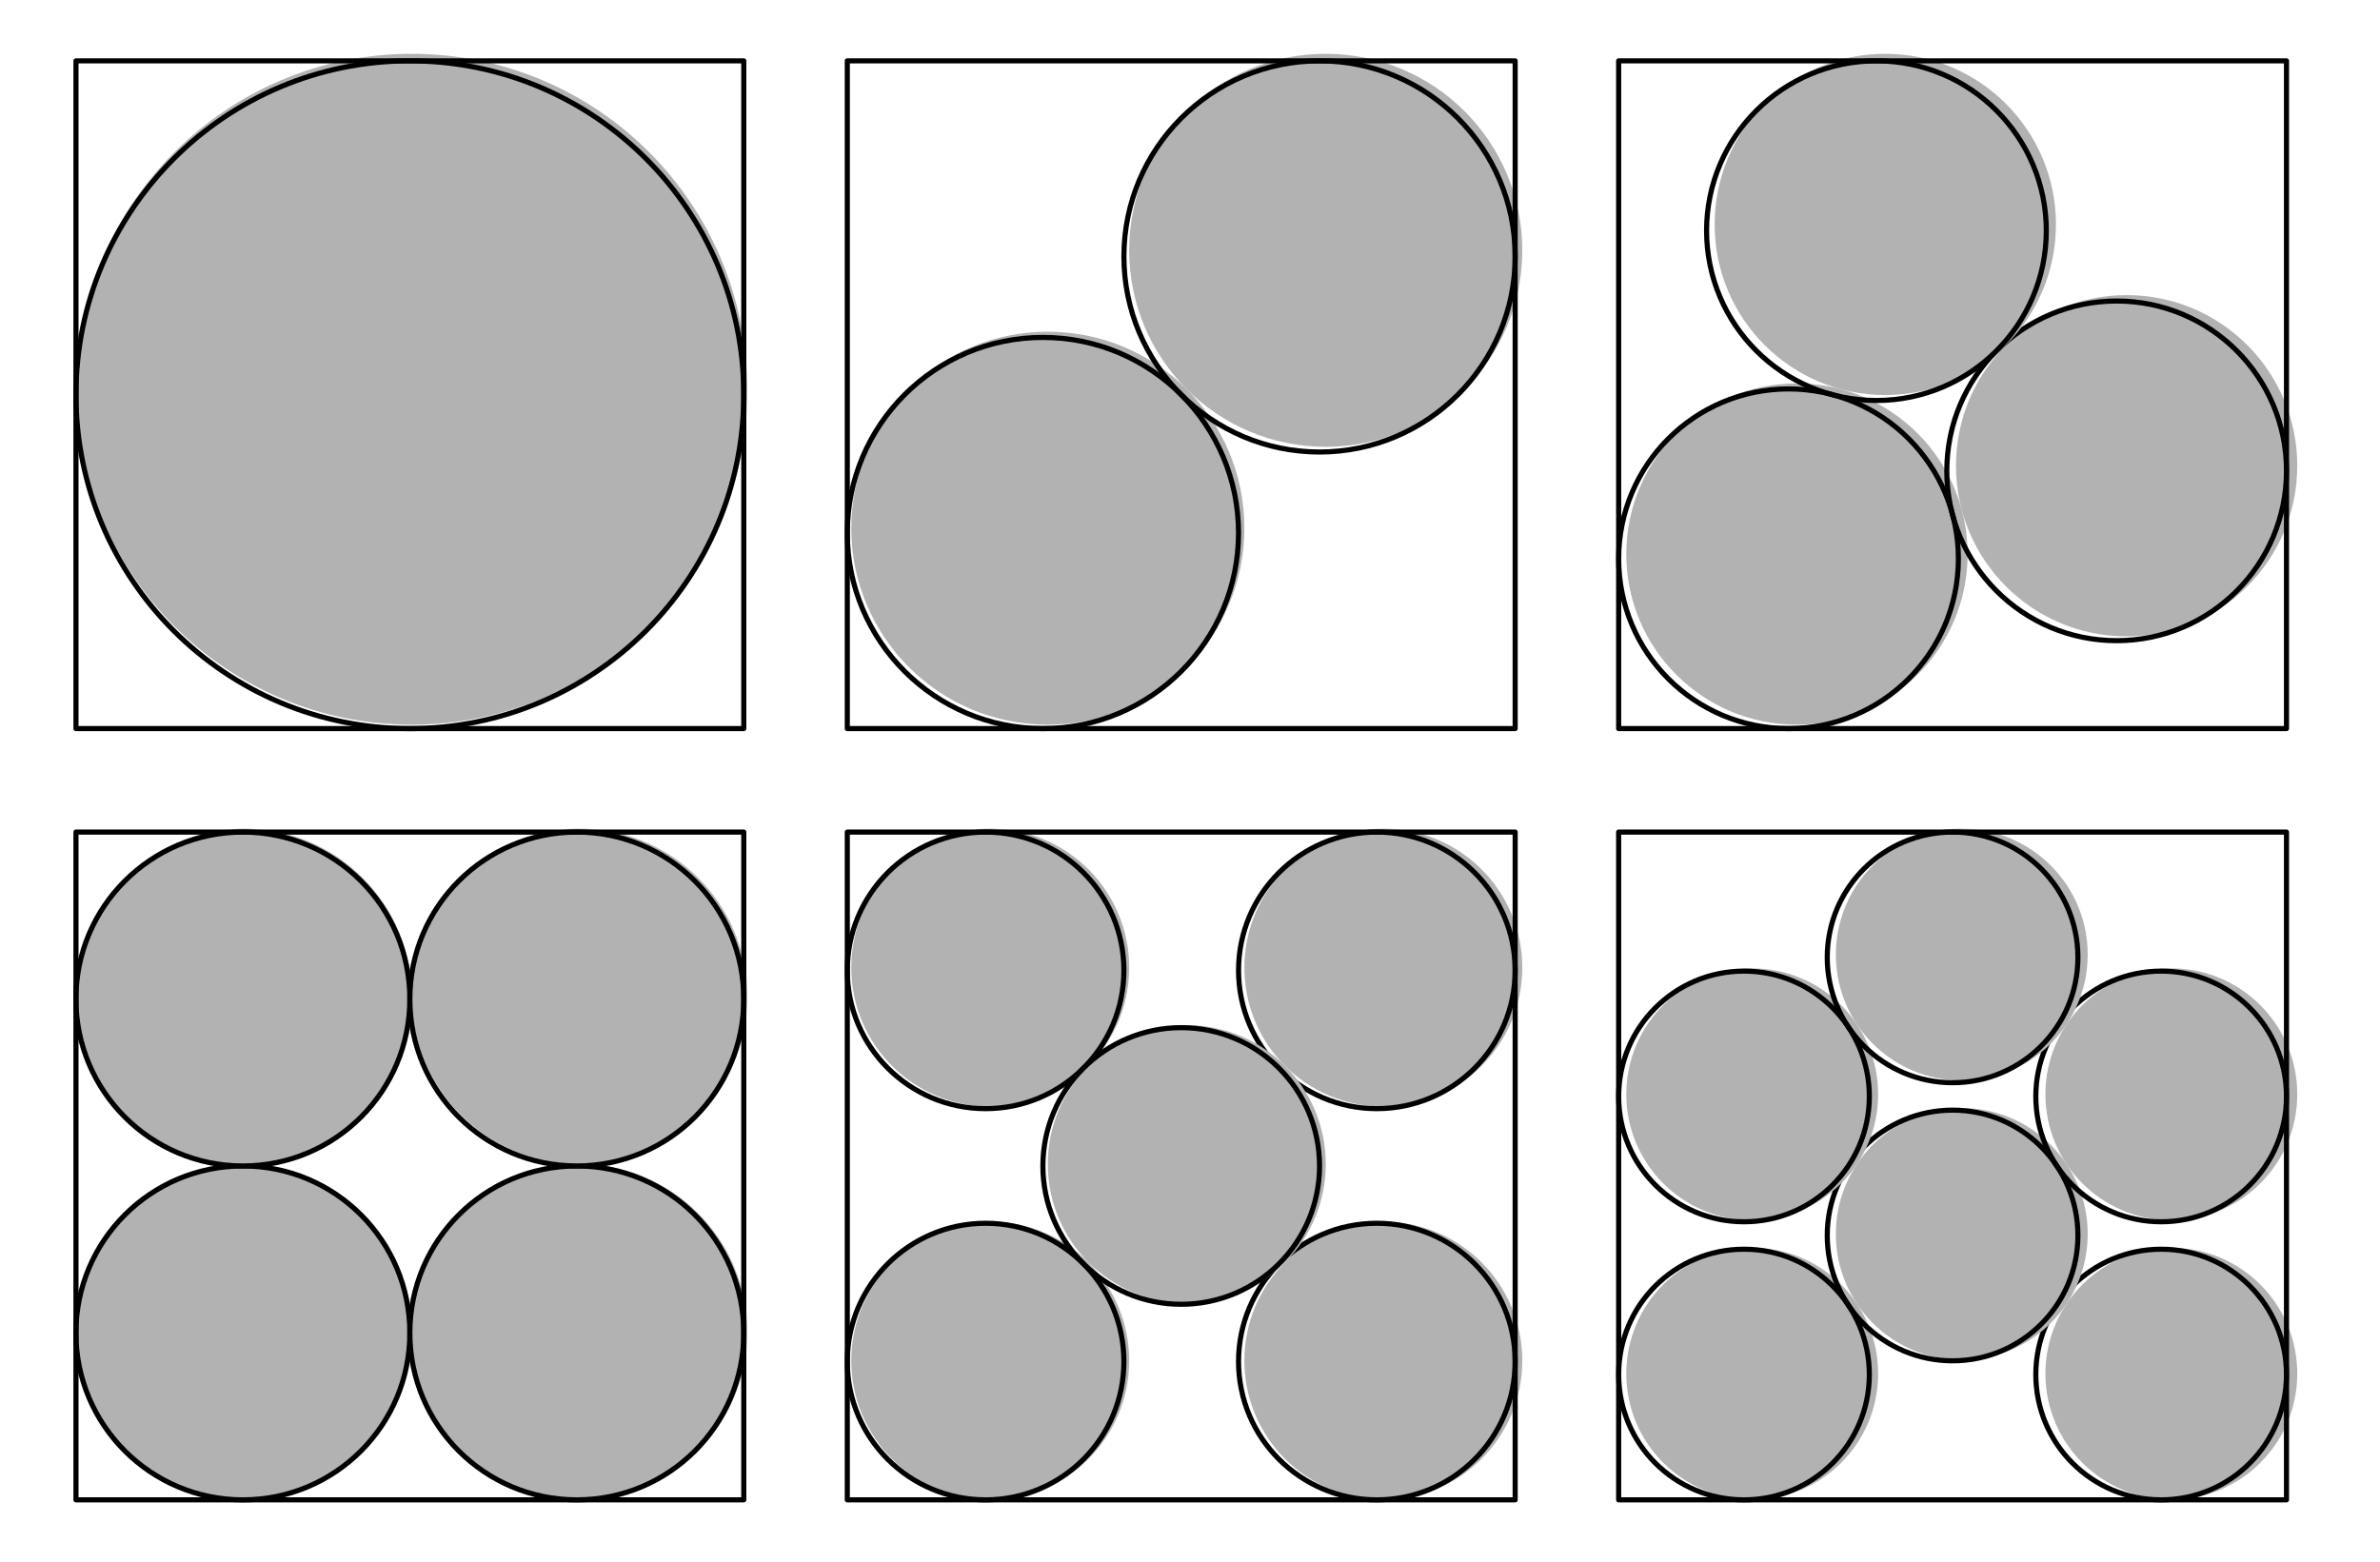
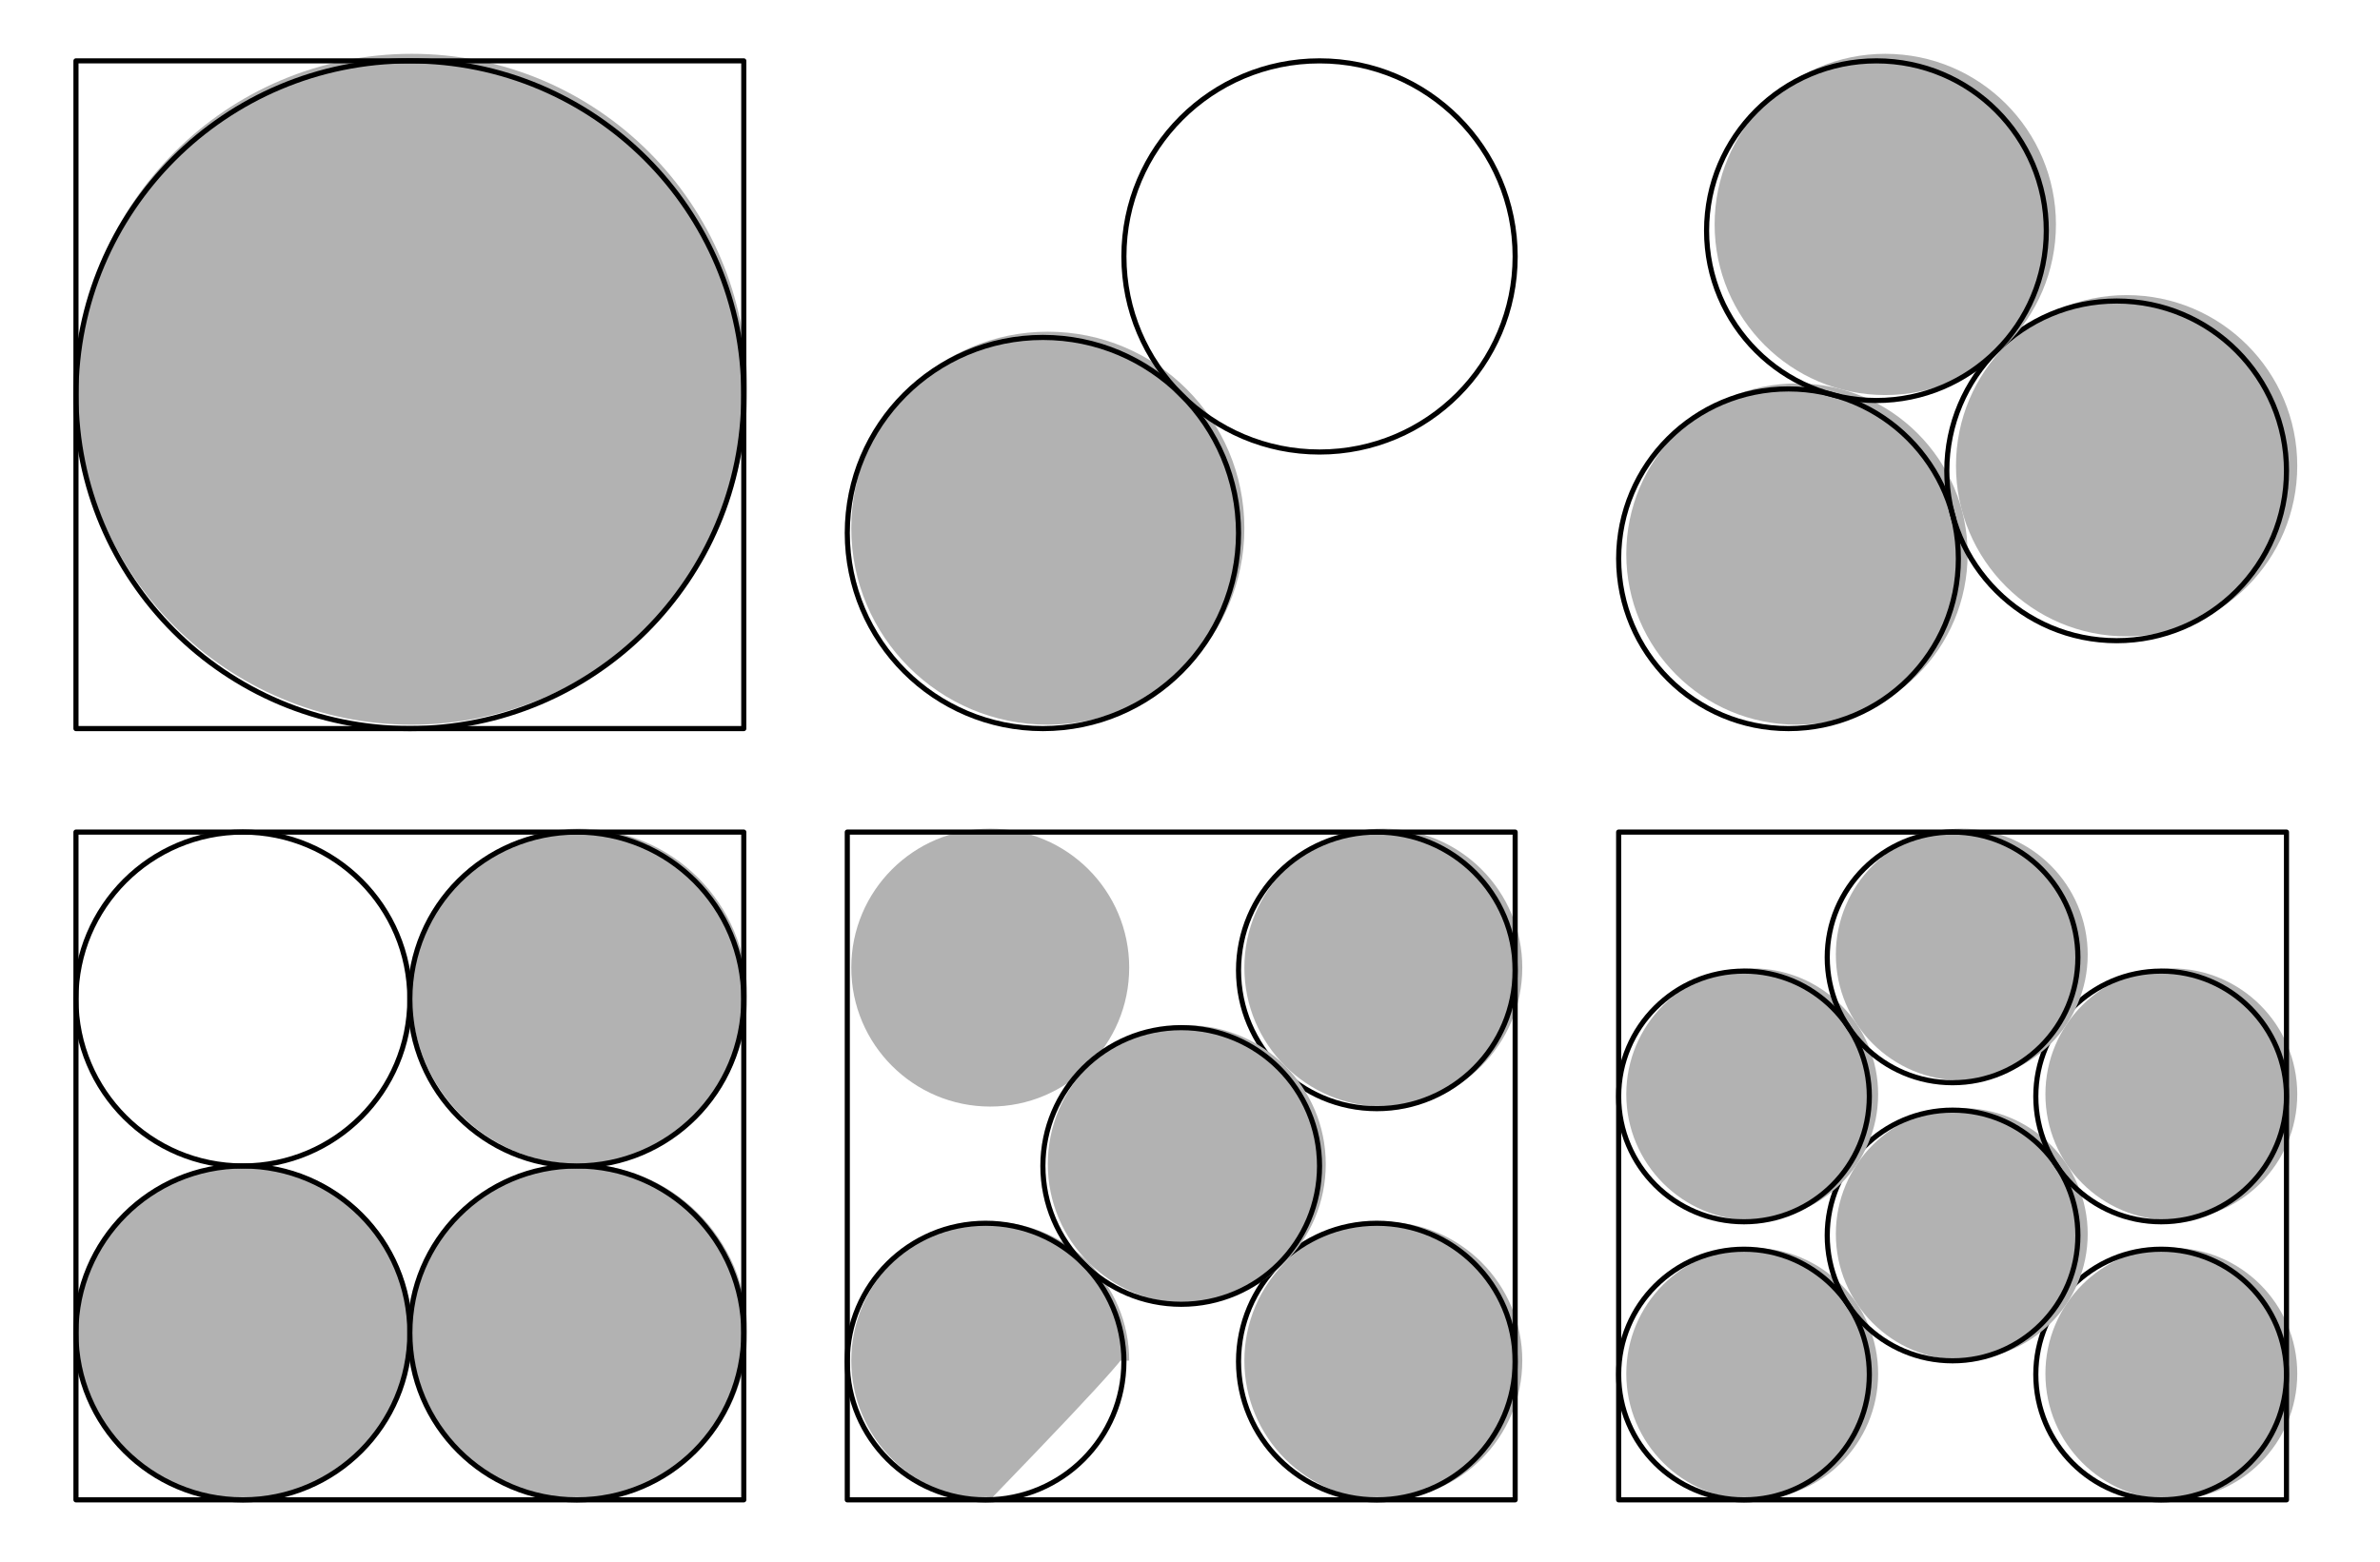
<svg xmlns="http://www.w3.org/2000/svg" width="230.38" height="151.19" viewBox="0 0 230.38 151.19">
  <path fill-rule="nonzero" fill="rgb(69.922%, 69.922%, 69.922%)" fill-opacity="1" d="M 23.621 128.941 L 39.859 128.941 C 39.859 119.973 32.59 112.703 23.621 112.703 C 14.656 112.703 7.383 119.973 7.383 128.941 C 7.383 137.91 14.656 145.18 23.621 145.18 C 32.59 145.18 39.859 137.91 39.859 128.941 C 39.859 128.398 39.832 127.859 39.781 127.32 " />
  <path fill="none" stroke-width="5" stroke-linecap="round" stroke-linejoin="round" stroke="rgb(0%, 0%, 0%)" stroke-opacity="1" stroke-miterlimit="10" d="M 397.658 215.578 C 397.658 305.746 324.573 378.831 234.405 378.831 C 144.276 378.831 71.152 305.746 71.152 215.578 C 71.152 125.41 144.276 52.325 234.405 52.325 C 324.573 52.325 397.658 125.41 397.658 215.578 C 397.658 221.037 397.383 226.456 396.872 231.876 " transform="matrix(0.099, 0, 0, -0.099, 0.305, 150.384)" />
-   <path fill-rule="nonzero" fill="rgb(69.922%, 69.922%, 69.922%)" fill-opacity="1" d="M 23.621 96.465 L 39.859 96.465 C 39.859 87.496 32.59 80.227 23.621 80.227 C 14.656 80.227 7.383 87.496 7.383 96.465 C 7.383 105.434 14.656 112.703 23.621 112.703 C 32.59 112.703 39.859 105.434 39.859 96.465 C 39.859 95.922 39.832 95.383 39.781 94.844 " />
  <path fill="none" stroke-width="5" stroke-linecap="round" stroke-linejoin="round" stroke="rgb(0%, 0%, 0%)" stroke-opacity="1" stroke-miterlimit="10" d="M 397.658 542.083 C 397.658 632.251 324.573 705.336 234.405 705.336 C 144.276 705.336 71.152 632.251 71.152 542.083 C 71.152 451.915 144.276 378.831 234.405 378.831 C 324.573 378.831 397.658 451.915 397.658 542.083 C 397.658 547.542 397.383 552.962 396.872 558.381 " transform="matrix(0.099, 0, 0, -0.099, 0.305, 150.384)" />
  <path fill-rule="nonzero" fill="rgb(69.922%, 69.922%, 69.922%)" fill-opacity="1" d="M 56.098 128.941 L 72.336 128.941 C 72.336 119.973 65.066 112.703 56.098 112.703 C 47.129 112.703 39.859 119.973 39.859 128.941 C 39.859 137.91 47.129 145.18 56.098 145.18 C 65.066 145.18 72.336 137.91 72.336 128.941 C 72.336 128.398 72.309 127.859 72.258 127.32 " />
  <path fill="none" stroke-width="5" stroke-linecap="round" stroke-linejoin="round" stroke="rgb(0%, 0%, 0%)" stroke-opacity="1" stroke-miterlimit="10" d="M 724.163 215.578 C 724.163 305.746 651.079 378.831 560.911 378.831 C 470.743 378.831 397.658 305.746 397.658 215.578 C 397.658 125.41 470.743 52.325 560.911 52.325 C 651.079 52.325 724.163 125.41 724.163 215.578 C 724.163 221.037 723.889 226.456 723.378 231.876 " transform="matrix(0.099, 0, 0, -0.099, 0.305, 150.384)" />
  <path fill-rule="nonzero" fill="rgb(69.922%, 69.922%, 69.922%)" fill-opacity="1" d="M 56.098 96.465 L 72.336 96.465 C 72.336 87.496 65.066 80.227 56.098 80.227 C 47.129 80.227 39.859 87.496 39.859 96.465 C 39.859 105.434 47.129 112.703 56.098 112.703 C 65.066 112.703 72.336 105.434 72.336 96.465 C 72.336 95.922 72.309 95.383 72.258 94.844 " />
  <path fill="none" stroke-width="5" stroke-linecap="round" stroke-linejoin="round" stroke="rgb(0%, 0%, 0%)" stroke-opacity="1" stroke-miterlimit="10" d="M 724.163 542.083 C 724.163 632.251 651.079 705.336 560.911 705.336 C 470.743 705.336 397.658 632.251 397.658 542.083 C 397.658 451.915 470.743 378.831 560.911 378.831 C 651.079 378.831 724.163 451.915 724.163 542.083 C 724.163 547.542 723.889 552.962 723.378 558.381 " transform="matrix(0.099, 0, 0, -0.099, 0.305, 150.384)" />
  <path fill="none" stroke-width="5" stroke-linecap="round" stroke-linejoin="round" stroke="rgb(0%, 0%, 0%)" stroke-opacity="1" stroke-miterlimit="10" d="M 71.192 52.325 L 71.192 705.336 L 724.163 705.336 L 724.163 52.325 L 71.192 52.325 " transform="matrix(0.099, 0, 0, -0.099, 0.305, 150.384)" />
-   <path fill-rule="nonzero" fill="rgb(69.922%, 69.922%, 69.922%)" fill-opacity="1" d="M 95.855 131.727 L 109.305 131.727 C 109.305 124.297 103.285 118.277 95.855 118.277 C 88.426 118.277 82.402 124.297 82.402 131.727 C 82.402 139.156 88.426 145.18 95.855 145.18 C 103.285 145.18 109.305 139.156 109.305 131.727 C 109.305 131.277 109.285 130.832 109.238 130.383 " />
+   <path fill-rule="nonzero" fill="rgb(69.922%, 69.922%, 69.922%)" fill-opacity="1" d="M 95.855 131.727 L 109.305 131.727 C 109.305 124.297 103.285 118.277 95.855 118.277 C 88.426 118.277 82.402 124.297 82.402 131.727 C 82.402 139.156 88.426 145.18 95.855 145.18 C 109.305 131.277 109.285 130.832 109.238 130.383 " />
  <path fill="none" stroke-width="5" stroke-linecap="round" stroke-linejoin="round" stroke="rgb(0%, 0%, 0%)" stroke-opacity="1" stroke-miterlimit="10" d="M 1095.832 187.577 C 1095.832 262.272 1035.314 322.79 960.619 322.79 C 885.924 322.79 825.367 262.272 825.367 187.577 C 825.367 112.882 885.924 52.325 960.619 52.325 C 1035.314 52.325 1095.832 112.882 1095.832 187.577 C 1095.832 192.093 1095.635 196.57 1095.164 201.087 " transform="matrix(0.099, 0, 0, -0.099, 0.305, 150.384)" />
  <path fill-rule="nonzero" fill="rgb(69.922%, 69.922%, 69.922%)" fill-opacity="1" d="M 95.855 93.68 L 109.305 93.68 C 109.305 86.25 103.285 80.227 95.855 80.227 C 88.426 80.227 82.402 86.25 82.402 93.68 C 82.402 101.109 88.426 107.129 95.855 107.129 C 103.285 107.129 109.305 101.109 109.305 93.68 C 109.305 93.23 109.285 92.781 109.238 92.336 " />
-   <path fill="none" stroke-width="5" stroke-linecap="round" stroke-linejoin="round" stroke="rgb(0%, 0%, 0%)" stroke-opacity="1" stroke-miterlimit="10" d="M 1095.832 570.084 C 1095.832 644.779 1035.314 705.336 960.619 705.336 C 885.924 705.336 825.367 644.779 825.367 570.084 C 825.367 495.389 885.924 434.872 960.619 434.872 C 1035.314 434.872 1095.832 495.389 1095.832 570.084 C 1095.832 574.6 1095.635 579.117 1095.164 583.594 " transform="matrix(0.099, 0, 0, -0.099, 0.305, 150.384)" />
  <path fill-rule="nonzero" fill="rgb(69.922%, 69.922%, 69.922%)" fill-opacity="1" d="M 133.902 131.727 L 147.355 131.727 C 147.355 124.297 141.332 118.277 133.902 118.277 C 126.473 118.277 120.453 124.297 120.453 131.727 C 120.453 139.156 126.473 145.18 133.902 145.18 C 141.332 145.18 147.355 139.156 147.355 131.727 C 147.355 131.277 147.332 130.832 147.289 130.383 " />
  <path fill="none" stroke-width="5" stroke-linecap="round" stroke-linejoin="round" stroke="rgb(0%, 0%, 0%)" stroke-opacity="1" stroke-miterlimit="10" d="M 1478.378 187.577 C 1478.378 262.272 1417.821 322.79 1343.126 322.79 C 1268.431 322.79 1207.913 262.272 1207.913 187.577 C 1207.913 112.882 1268.431 52.325 1343.126 52.325 C 1417.821 52.325 1478.378 112.882 1478.378 187.577 C 1478.378 192.093 1478.142 196.57 1477.71 201.087 " transform="matrix(0.099, 0, 0, -0.099, 0.305, 150.384)" />
  <path fill-rule="nonzero" fill="rgb(69.922%, 69.922%, 69.922%)" fill-opacity="1" d="M 133.902 93.68 L 147.355 93.68 C 147.355 86.25 141.332 80.227 133.902 80.227 C 126.473 80.227 120.453 86.25 120.453 93.68 C 120.453 101.109 126.473 107.129 133.902 107.129 C 141.332 107.129 147.355 101.109 147.355 93.68 C 147.355 93.23 147.332 92.781 147.289 92.336 " />
  <path fill="none" stroke-width="5" stroke-linecap="round" stroke-linejoin="round" stroke="rgb(0%, 0%, 0%)" stroke-opacity="1" stroke-miterlimit="10" d="M 1478.378 570.084 C 1478.378 644.779 1417.821 705.336 1343.126 705.336 C 1268.431 705.336 1207.913 644.779 1207.913 570.084 C 1207.913 495.389 1268.431 434.872 1343.126 434.872 C 1417.821 434.872 1478.378 495.389 1478.378 570.084 C 1478.378 574.6 1478.142 579.117 1477.71 583.594 " transform="matrix(0.099, 0, 0, -0.099, 0.305, 150.384)" />
  <path fill-rule="nonzero" fill="rgb(69.922%, 69.922%, 69.922%)" fill-opacity="1" d="M 114.879 112.703 L 128.332 112.703 C 128.332 105.273 122.309 99.25 114.879 99.25 C 107.449 99.25 101.426 105.273 101.426 112.703 C 101.426 120.133 107.449 126.156 114.879 126.156 C 122.309 126.156 128.332 120.133 128.332 112.703 C 128.332 112.254 128.309 111.805 128.262 111.359 " />
  <path fill="none" stroke-width="5" stroke-linecap="round" stroke-linejoin="round" stroke="rgb(0%, 0%, 0%)" stroke-opacity="1" stroke-miterlimit="10" d="M 1287.124 378.831 C 1287.124 453.526 1226.567 514.083 1151.872 514.083 C 1077.177 514.083 1016.62 453.526 1016.62 378.831 C 1016.62 304.136 1077.177 243.579 1151.872 243.579 C 1226.567 243.579 1287.124 304.136 1287.124 378.831 C 1287.124 383.347 1286.889 387.863 1286.418 392.34 " transform="matrix(0.099, 0, 0, -0.099, 0.305, 150.384)" />
  <path fill="none" stroke-width="5" stroke-linecap="round" stroke-linejoin="round" stroke="rgb(0%, 0%, 0%)" stroke-opacity="1" stroke-miterlimit="10" d="M 825.367 52.325 L 825.367 705.336 L 1478.378 705.336 L 1478.378 52.325 L 825.367 52.325 " transform="matrix(0.099, 0, 0, -0.099, 0.305, 150.384)" />
  <path fill-rule="nonzero" fill="rgb(69.922%, 69.922%, 69.922%)" fill-opacity="1" d="M 169.613 132.988 L 181.801 132.988 C 181.801 126.258 176.344 120.801 169.613 120.801 C 162.879 120.801 157.422 126.258 157.422 132.988 C 157.422 139.723 162.879 145.18 169.613 145.18 C 176.344 145.18 181.801 139.723 181.801 132.988 C 181.801 132.582 181.781 132.176 181.742 131.773 " />
  <path fill="none" stroke-width="5" stroke-linecap="round" stroke-linejoin="round" stroke="rgb(0%, 0%, 0%)" stroke-opacity="1" stroke-miterlimit="10" d="M 1824.676 174.892 C 1824.676 242.558 1769.814 297.42 1702.149 297.42 C 1634.444 297.42 1579.581 242.558 1579.581 174.892 C 1579.581 107.188 1634.444 52.325 1702.149 52.325 C 1769.814 52.325 1824.676 107.188 1824.676 174.892 C 1824.676 178.977 1824.48 183.061 1824.087 187.106 " transform="matrix(0.099, 0, 0, -0.099, 0.305, 150.384)" />
  <path fill-rule="nonzero" fill="rgb(69.922%, 69.922%, 69.922%)" fill-opacity="1" d="M 210.184 132.988 L 222.371 132.988 C 222.371 126.258 216.914 120.801 210.184 120.801 C 203.449 120.801 197.992 126.258 197.992 132.988 C 197.992 139.723 203.449 145.18 210.184 145.18 C 216.914 145.18 222.371 139.723 222.371 132.988 C 222.371 132.582 222.352 132.176 222.312 131.773 " />
  <path fill="none" stroke-width="5" stroke-linecap="round" stroke-linejoin="round" stroke="rgb(0%, 0%, 0%)" stroke-opacity="1" stroke-miterlimit="10" d="M 2232.553 174.892 C 2232.553 242.558 2177.69 297.42 2110.025 297.42 C 2042.321 297.42 1987.458 242.558 1987.458 174.892 C 1987.458 107.188 2042.321 52.325 2110.025 52.325 C 2177.69 52.325 2232.553 107.188 2232.553 174.892 C 2232.553 178.977 2232.357 183.061 2231.964 187.106 " transform="matrix(0.099, 0, 0, -0.099, 0.305, 150.384)" />
  <path fill-rule="nonzero" fill="rgb(69.922%, 69.922%, 69.922%)" fill-opacity="1" d="M 189.898 119.465 L 202.086 119.465 C 202.086 112.734 196.629 107.273 189.898 107.273 C 183.164 107.273 177.707 112.734 177.707 119.465 C 177.707 126.195 183.164 131.656 189.898 131.656 C 196.629 131.656 202.086 126.195 202.086 119.465 C 202.086 119.059 202.066 118.652 202.027 118.246 " />
  <path fill="none" stroke-width="5" stroke-linecap="round" stroke-linejoin="round" stroke="rgb(0%, 0%, 0%)" stroke-opacity="1" stroke-miterlimit="10" d="M 2028.615 310.851 C 2028.615 378.517 1973.752 433.418 1906.087 433.418 C 1838.382 433.418 1783.52 378.517 1783.52 310.851 C 1783.52 243.186 1838.382 188.284 1906.087 188.284 C 1973.752 188.284 2028.615 243.186 2028.615 310.851 C 2028.615 314.936 2028.418 319.02 2028.026 323.104 " transform="matrix(0.099, 0, 0, -0.099, 0.305, 150.384)" />
  <path fill-rule="nonzero" fill="rgb(69.922%, 69.922%, 69.922%)" fill-opacity="1" d="M 169.613 105.941 L 181.801 105.941 C 181.801 99.211 176.344 93.75 169.613 93.75 C 162.879 93.75 157.422 99.211 157.422 105.941 C 157.422 112.672 162.879 118.133 169.613 118.133 C 176.344 118.133 181.801 112.672 181.801 105.941 C 181.801 105.535 181.781 105.129 181.742 104.723 " />
  <path fill="none" stroke-width="5" stroke-linecap="round" stroke-linejoin="round" stroke="rgb(0%, 0%, 0%)" stroke-opacity="1" stroke-miterlimit="10" d="M 1824.676 446.81 C 1824.676 514.475 1769.814 569.377 1702.149 569.377 C 1634.444 569.377 1579.581 514.475 1579.581 446.81 C 1579.581 379.145 1634.444 324.243 1702.149 324.243 C 1769.814 324.243 1824.676 379.145 1824.676 446.81 C 1824.676 450.894 1824.48 454.979 1824.087 459.063 " transform="matrix(0.099, 0, 0, -0.099, 0.305, 150.384)" />
  <path fill-rule="nonzero" fill="rgb(69.922%, 69.922%, 69.922%)" fill-opacity="1" d="M 210.184 105.941 L 222.371 105.941 C 222.371 99.211 216.914 93.75 210.184 93.75 C 203.449 93.75 197.992 99.211 197.992 105.941 C 197.992 112.672 203.449 118.133 210.184 118.133 C 216.914 118.133 222.371 112.672 222.371 105.941 C 222.371 105.535 222.352 105.129 222.312 104.723 " />
  <path fill="none" stroke-width="5" stroke-linecap="round" stroke-linejoin="round" stroke="rgb(0%, 0%, 0%)" stroke-opacity="1" stroke-miterlimit="10" d="M 2232.553 446.81 C 2232.553 514.475 2177.69 569.377 2110.025 569.377 C 2042.321 569.377 1987.458 514.475 1987.458 446.81 C 1987.458 379.145 2042.321 324.243 2110.025 324.243 C 2177.69 324.243 2232.553 379.145 2232.553 446.81 C 2232.553 450.894 2232.357 454.979 2231.964 459.063 " transform="matrix(0.099, 0, 0, -0.099, 0.305, 150.384)" />
  <path fill-rule="nonzero" fill="rgb(69.922%, 69.922%, 69.922%)" fill-opacity="1" d="M 189.898 92.418 L 202.086 92.418 C 202.086 85.688 196.629 80.227 189.898 80.227 C 183.164 80.227 177.707 85.688 177.707 92.418 C 177.707 99.148 183.164 104.605 189.898 104.605 C 196.629 104.605 202.086 99.148 202.086 92.418 C 202.086 92.012 202.066 91.605 202.027 91.199 " />
  <path fill="none" stroke-width="5" stroke-linecap="round" stroke-linejoin="round" stroke="rgb(0%, 0%, 0%)" stroke-opacity="1" stroke-miterlimit="10" d="M 2028.615 582.769 C 2028.615 650.434 1973.752 705.336 1906.087 705.336 C 1838.382 705.336 1783.52 650.434 1783.52 582.769 C 1783.52 515.104 1838.382 460.241 1906.087 460.241 C 1973.752 460.241 2028.615 515.104 2028.615 582.769 C 2028.615 586.853 2028.418 590.938 2028.026 595.022 " transform="matrix(0.099, 0, 0, -0.099, 0.305, 150.384)" />
  <path fill="none" stroke-width="5" stroke-linecap="round" stroke-linejoin="round" stroke="rgb(0%, 0%, 0%)" stroke-opacity="1" stroke-miterlimit="10" d="M 1579.581 52.325 L 1579.581 705.336 L 2232.553 705.336 L 2232.553 52.325 L 1579.581 52.325 " transform="matrix(0.099, 0, 0, -0.099, 0.305, 150.384)" />
  <path fill-rule="nonzero" fill="rgb(69.922%, 69.922%, 69.922%)" fill-opacity="1" d="M 39.859 37.684 L 72.336 37.684 C 72.336 19.75 57.797 5.211 39.859 5.211 C 21.926 5.211 7.387 19.75 7.387 37.684 C 7.387 55.621 21.926 70.16 39.859 70.16 C 57.797 70.16 72.336 55.621 72.336 37.684 C 72.336 36.602 72.281 35.52 72.176 34.441 " />
  <path fill="none" stroke-width="5" stroke-linecap="round" stroke-linejoin="round" stroke="rgb(0%, 0%, 0%)" stroke-opacity="1" stroke-miterlimit="10" d="M 724.163 1133.045 C 724.163 1313.342 577.994 1459.511 397.658 1459.511 C 217.361 1459.511 71.192 1313.342 71.192 1133.045 C 71.192 952.709 217.361 806.54 397.658 806.54 C 577.994 806.54 724.163 952.709 724.163 1133.045 C 724.163 1143.923 723.614 1154.802 722.553 1165.641 " transform="matrix(0.099, 0, 0, -0.099, 0.305, 150.384)" />
  <path fill="none" stroke-width="5" stroke-linecap="round" stroke-linejoin="round" stroke="rgb(0%, 0%, 0%)" stroke-opacity="1" stroke-miterlimit="10" d="M 71.192 806.54 L 71.192 1459.511 L 724.163 1459.511 L 724.163 806.54 L 71.192 806.54 " transform="matrix(0.099, 0, 0, -0.099, 0.305, 150.384)" />
  <path fill-rule="nonzero" fill="rgb(69.922%, 69.922%, 69.922%)" fill-opacity="1" d="M 101.426 51.137 L 120.453 51.137 C 120.453 40.629 111.934 32.113 101.426 32.113 C 90.922 32.113 82.402 40.629 82.402 51.137 C 82.402 61.641 90.922 70.16 101.426 70.16 C 111.934 70.16 120.453 61.641 120.453 51.137 C 120.453 50.5 120.422 49.867 120.355 49.238 " />
  <path fill="none" stroke-width="5" stroke-linecap="round" stroke-linejoin="round" stroke="rgb(0%, 0%, 0%)" stroke-opacity="1" stroke-miterlimit="10" d="M 1207.913 997.793 C 1207.913 1103.434 1122.261 1189.047 1016.62 1189.047 C 911.019 1189.047 825.367 1103.434 825.367 997.793 C 825.367 892.191 911.019 806.54 1016.62 806.54 C 1122.261 806.54 1207.913 892.191 1207.913 997.793 C 1207.913 1004.194 1207.599 1010.556 1206.931 1016.879 " transform="matrix(0.099, 0, 0, -0.099, 0.305, 150.384)" />
-   <path fill-rule="nonzero" fill="rgb(69.922%, 69.922%, 69.922%)" fill-opacity="1" d="M 128.332 24.234 L 147.355 24.234 C 147.355 13.727 138.836 5.211 128.332 5.211 C 117.824 5.211 109.305 13.727 109.305 24.234 C 109.305 34.738 117.824 43.258 128.332 43.258 C 138.836 43.258 147.355 34.738 147.355 24.234 C 147.355 23.598 147.324 22.965 147.258 22.332 " />
  <path fill="none" stroke-width="5" stroke-linecap="round" stroke-linejoin="round" stroke="rgb(0%, 0%, 0%)" stroke-opacity="1" stroke-miterlimit="10" d="M 1478.378 1268.258 C 1478.378 1373.899 1392.726 1459.511 1287.124 1459.511 C 1181.483 1459.511 1095.832 1373.899 1095.832 1268.258 C 1095.832 1162.656 1181.483 1077.004 1287.124 1077.004 C 1392.726 1077.004 1478.378 1162.656 1478.378 1268.258 C 1478.378 1274.659 1478.064 1281.021 1477.396 1287.383 " transform="matrix(0.099, 0, 0, -0.099, 0.305, 150.384)" />
-   <path fill="none" stroke-width="5" stroke-linecap="round" stroke-linejoin="round" stroke="rgb(0%, 0%, 0%)" stroke-opacity="1" stroke-miterlimit="10" d="M 825.367 806.54 L 825.367 1459.511 L 1478.378 1459.511 L 1478.378 806.54 L 825.367 806.54 " transform="matrix(0.099, 0, 0, -0.099, 0.305, 150.384)" />
  <path fill-rule="nonzero" fill="rgb(69.922%, 69.922%, 69.922%)" fill-opacity="1" d="M 173.941 53.641 L 190.461 53.641 C 190.461 44.516 183.062 37.121 173.941 37.121 C 164.816 37.121 157.422 44.516 157.422 53.641 C 157.422 62.766 164.816 70.16 173.941 70.16 C 183.062 70.16 190.461 62.766 190.461 53.641 C 190.461 53.09 190.434 52.539 190.379 51.992 " />
  <path fill="none" stroke-width="5" stroke-linecap="round" stroke-linejoin="round" stroke="rgb(0%, 0%, 0%)" stroke-opacity="1" stroke-miterlimit="10" d="M 1911.742 972.62 C 1911.742 1064.359 1837.361 1138.7 1745.662 1138.7 C 1653.923 1138.7 1579.581 1064.359 1579.581 972.62 C 1579.581 880.881 1653.923 806.54 1745.662 806.54 C 1837.361 806.54 1911.742 880.881 1911.742 972.62 C 1911.742 978.157 1911.467 983.695 1910.917 989.193 " transform="matrix(0.099, 0, 0, -0.099, 0.305, 150.384)" />
  <path fill-rule="nonzero" fill="rgb(69.922%, 69.922%, 69.922%)" fill-opacity="1" d="M 205.855 45.09 L 222.371 45.09 C 222.371 35.969 214.977 28.57 205.855 28.57 C 196.73 28.57 189.336 35.969 189.336 45.09 C 189.336 54.215 196.73 61.609 205.855 61.609 C 214.977 61.609 222.371 54.215 222.371 45.09 C 222.371 44.539 222.344 43.988 222.289 43.441 " />
  <path fill="none" stroke-width="5" stroke-linecap="round" stroke-linejoin="round" stroke="rgb(0%, 0%, 0%)" stroke-opacity="1" stroke-miterlimit="10" d="M 2232.553 1058.586 C 2232.553 1150.285 2158.212 1224.666 2066.512 1224.666 C 1974.773 1224.666 1900.432 1150.285 1900.432 1058.586 C 1900.432 966.847 1974.773 892.506 2066.512 892.506 C 2158.212 892.506 2232.553 966.847 2232.553 1058.586 C 2232.553 1064.123 2232.278 1069.661 2231.728 1075.159 " transform="matrix(0.099, 0, 0, -0.099, 0.305, 150.384)" />
  <path fill-rule="nonzero" fill="rgb(69.922%, 69.922%, 69.922%)" fill-opacity="1" d="M 182.492 21.73 L 199.012 21.73 C 199.012 12.605 191.613 5.211 182.492 5.211 C 173.371 5.211 165.973 12.605 165.973 21.73 C 165.973 30.852 173.371 38.246 182.492 38.246 C 191.613 38.246 199.012 30.852 199.012 21.73 C 199.012 21.176 198.984 20.625 198.93 20.078 " />
  <path fill="none" stroke-width="5" stroke-linecap="round" stroke-linejoin="round" stroke="rgb(0%, 0%, 0%)" stroke-opacity="1" stroke-miterlimit="10" d="M 1997.708 1293.431 C 1997.708 1385.17 1923.327 1459.511 1831.628 1459.511 C 1739.928 1459.511 1665.547 1385.17 1665.547 1293.431 C 1665.547 1201.732 1739.928 1127.39 1831.628 1127.39 C 1923.327 1127.39 1997.708 1201.732 1997.708 1293.431 C 1997.708 1299.008 1997.433 1304.545 1996.883 1310.043 " transform="matrix(0.099, 0, 0, -0.099, 0.305, 150.384)" />
-   <path fill="none" stroke-width="5" stroke-linecap="round" stroke-linejoin="round" stroke="rgb(0%, 0%, 0%)" stroke-opacity="1" stroke-miterlimit="10" d="M 1579.581 806.54 L 1579.581 1459.511 L 2232.553 1459.511 L 2232.553 806.54 L 1579.581 806.54 " transform="matrix(0.099, 0, 0, -0.099, 0.305, 150.384)" />
</svg>